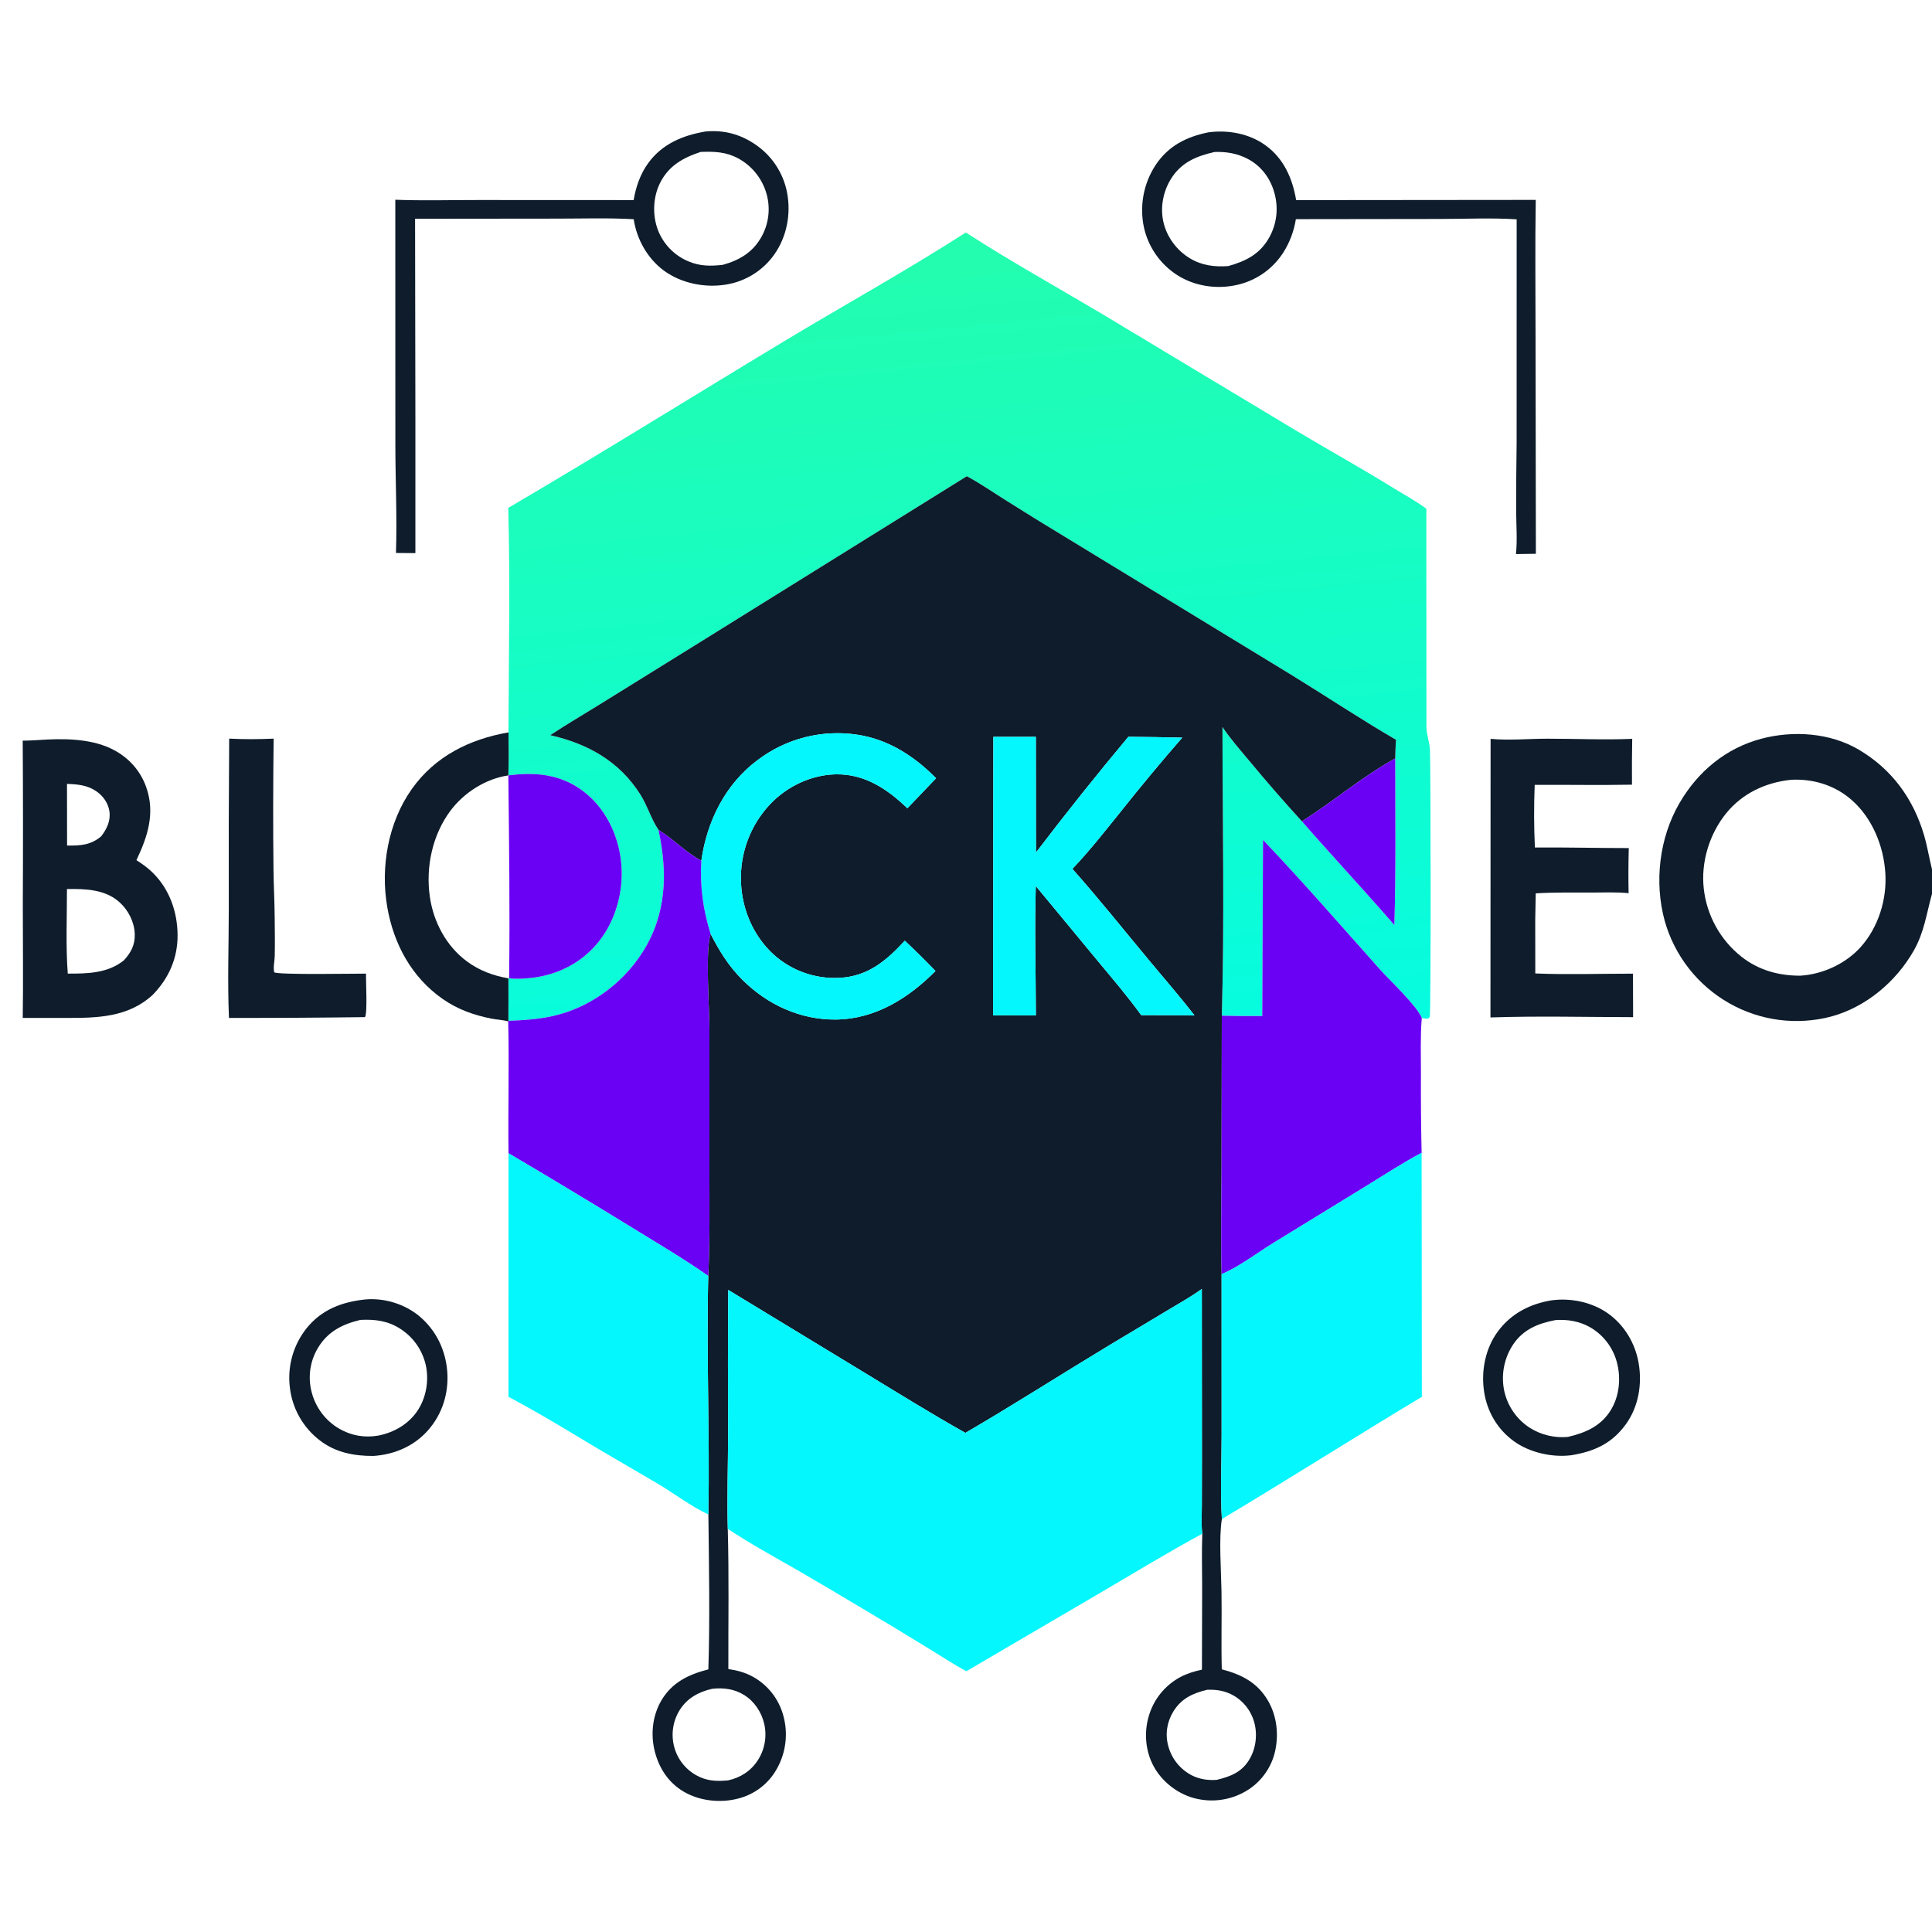
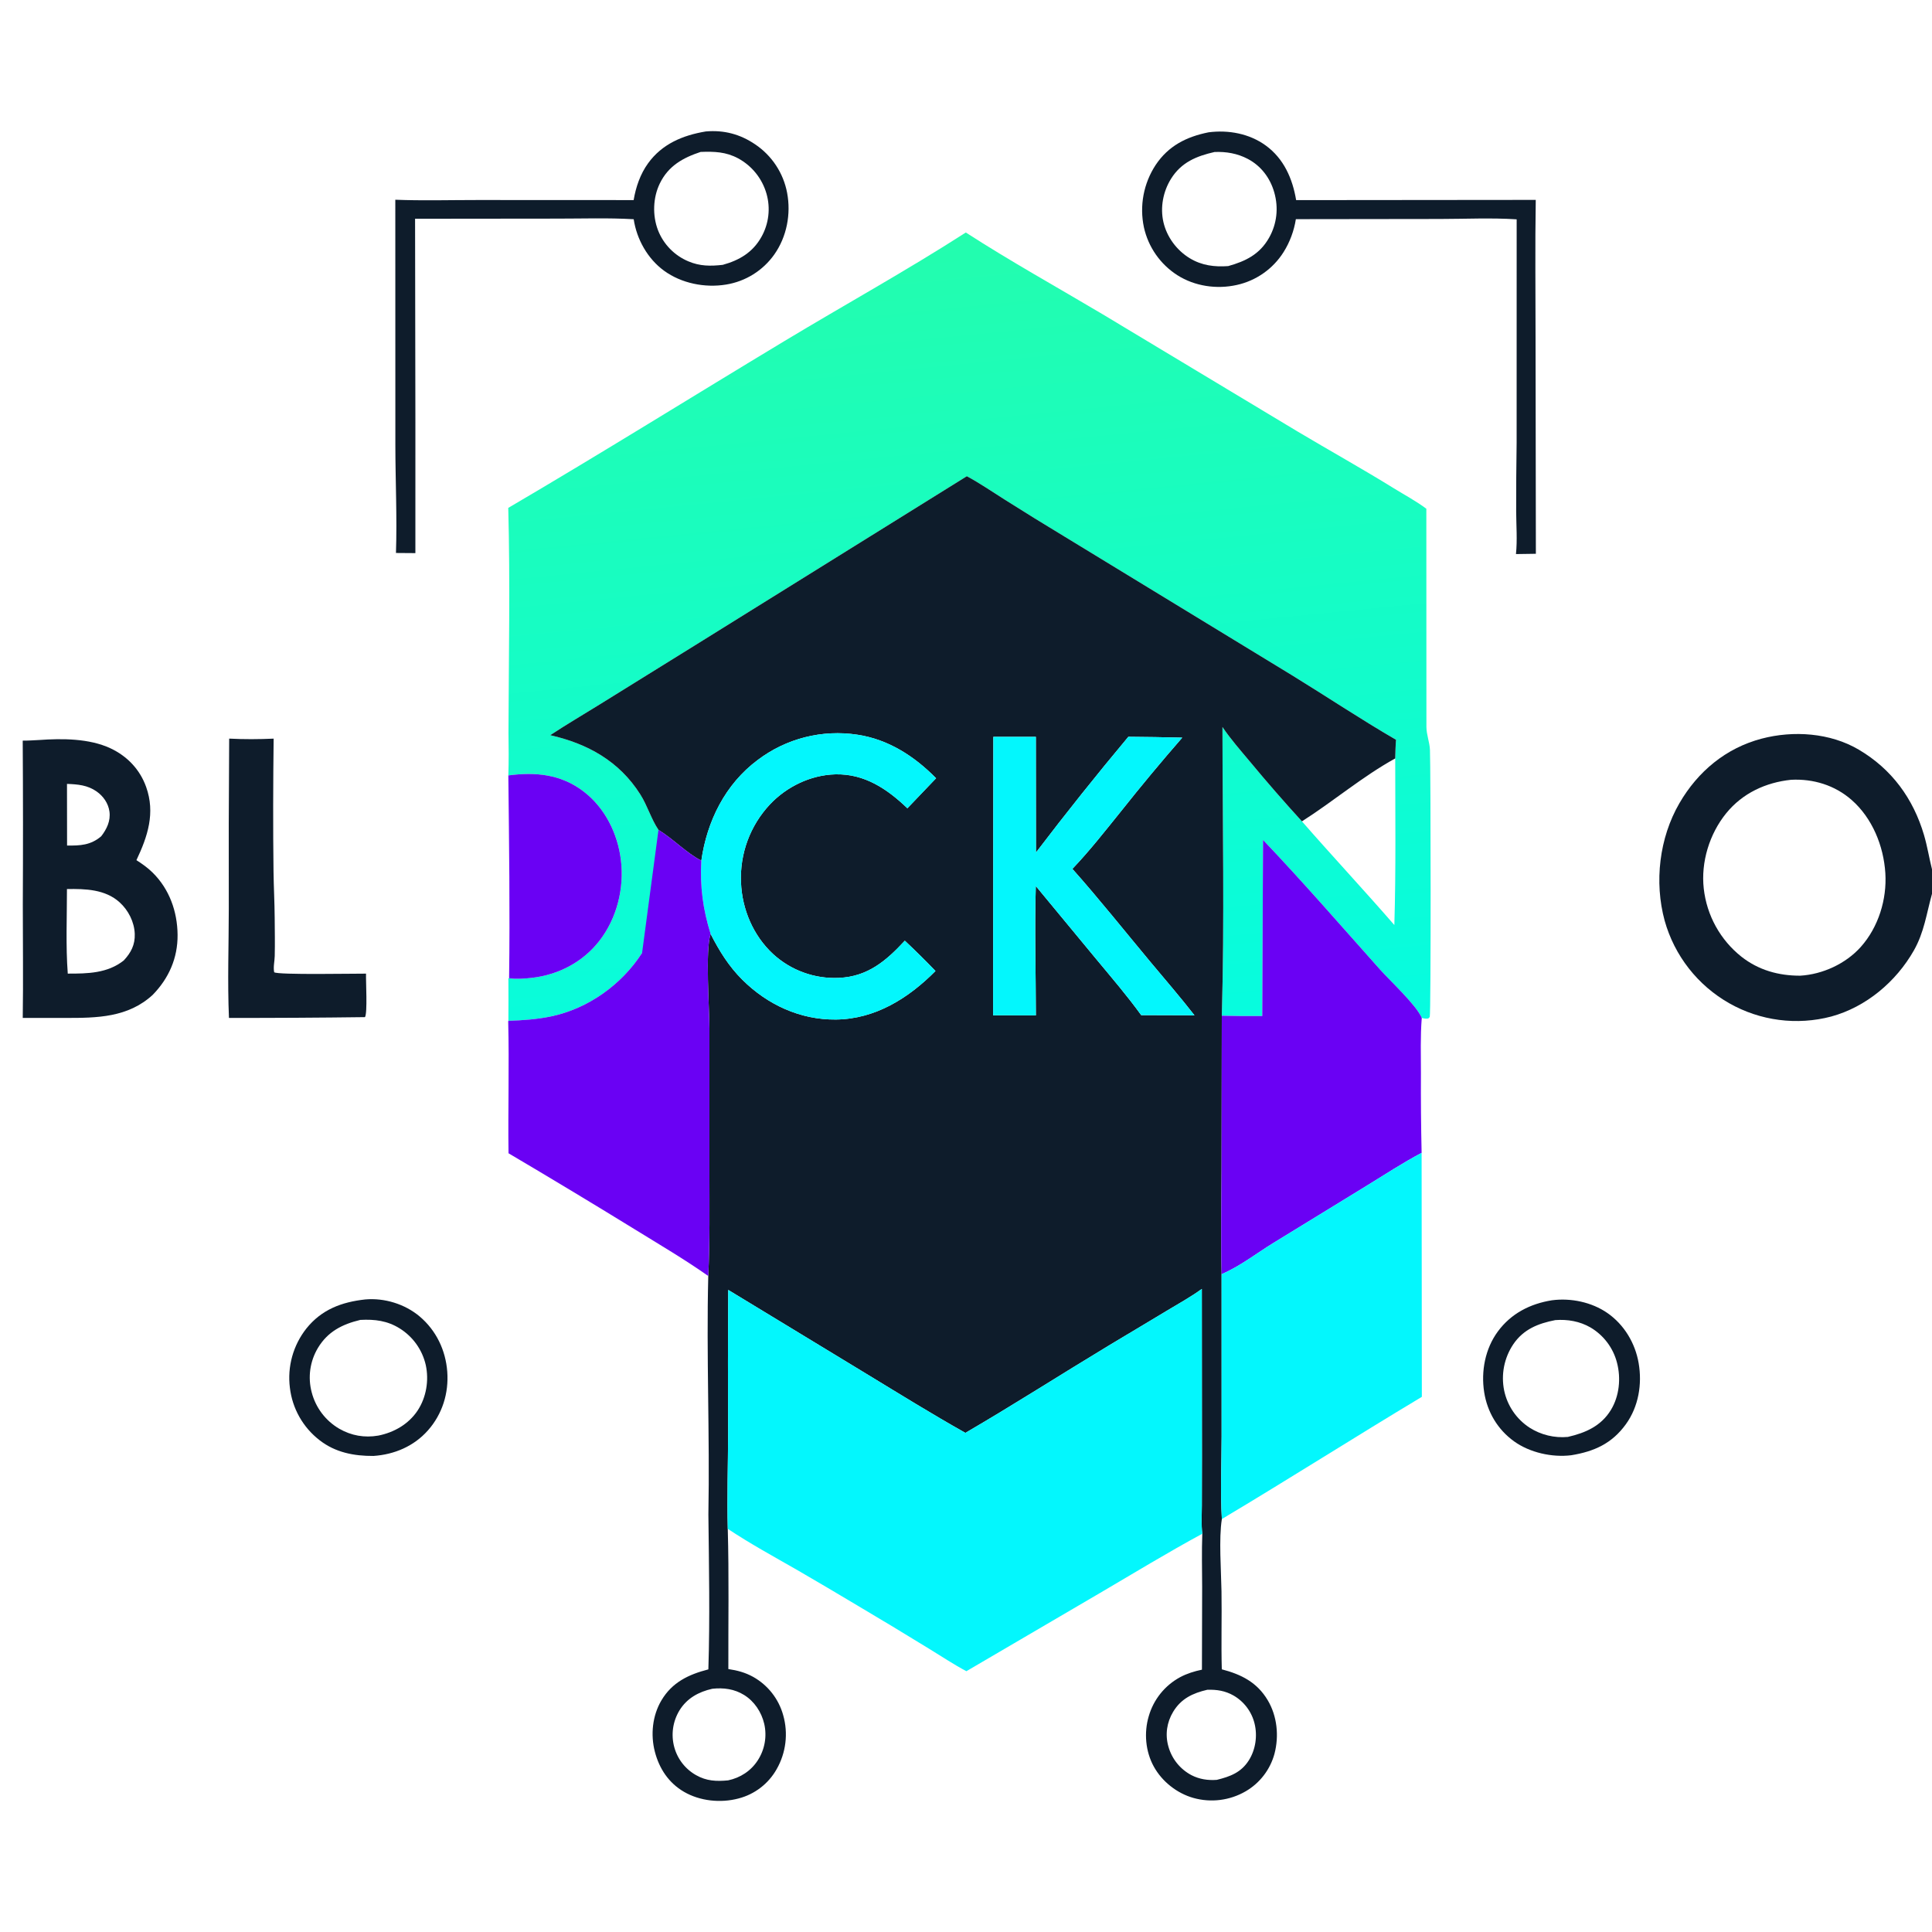
<svg xmlns="http://www.w3.org/2000/svg" width="1024" height="1024">
  <path fill="#0E1C2B" d="M335.844 106.05C337.011 99.146 339.348 92.297 343.471 86.583C350.916 76.267 361.902 71.705 374.081 69.672C383.66 68.835 392.267 71.096 400.225 76.492Q401.047 77.043 401.841 77.635Q402.634 78.226 403.398 78.856Q404.161 79.487 404.892 80.154Q405.623 80.821 406.321 81.524Q407.018 82.227 407.679 82.963Q408.34 83.7 408.964 84.468Q409.588 85.236 410.173 86.035Q410.758 86.833 411.303 87.66Q411.848 88.486 412.351 89.339Q412.854 90.191 413.314 91.068Q413.774 91.944 414.19 92.842Q414.606 93.74 414.977 94.658Q415.348 95.576 415.672 96.511Q415.997 97.446 416.275 98.396Q416.553 99.346 416.784 100.309Q417.015 101.271 417.197 102.244C419.301 113.431 417.019 125.447 410.441 134.813Q409.883 135.605 409.286 136.369Q408.69 137.133 408.056 137.866Q407.421 138.599 406.752 139.299Q406.082 140 405.378 140.666Q404.675 141.333 403.939 141.963Q403.202 142.594 402.436 143.187Q401.669 143.78 400.874 144.334Q400.079 144.888 399.258 145.402Q398.436 145.916 397.59 146.389Q396.743 146.861 395.875 147.291Q395.006 147.72 394.117 148.106Q393.228 148.492 392.321 148.833Q391.413 149.175 390.49 149.47Q389.567 149.766 388.631 150.015Q387.694 150.264 386.747 150.467Q385.799 150.669 384.842 150.824C373.648 152.671 361.208 150.214 351.985 143.504C343.243 137.144 337.472 126.825 335.872 116.196C322.407 115.402 308.68 115.887 295.187 115.872L219.997 115.951L220.167 223.75L220.16 293.165L209.869 293.088C210.496 274.183 209.573 254.954 209.549 236.012L209.521 105.865C224.014 106.433 238.715 106.004 253.227 106.013L335.844 106.05ZM371.353 80.523C361.89 83.657 354.245 87.938 349.719 97.231C346.065 104.734 345.76 114.171 348.729 121.956Q348.997 122.648 349.3 123.326Q349.603 124.004 349.94 124.666Q350.276 125.328 350.646 125.972Q351.015 126.616 351.416 127.241Q351.818 127.866 352.25 128.47Q352.682 129.073 353.144 129.655Q353.606 130.236 354.096 130.793Q354.587 131.351 355.105 131.883Q355.623 132.415 356.167 132.92Q356.711 133.426 357.28 133.903Q357.848 134.38 358.44 134.829Q359.032 135.277 359.646 135.695Q360.26 136.113 360.894 136.499Q361.528 136.886 362.18 137.24Q362.833 137.594 363.503 137.915Q364.172 138.236 364.857 138.523C370.934 141.111 376.62 141.113 383.079 140.373C391.84 137.96 398.973 133.779 403.554 125.594Q403.917 124.95 404.248 124.289Q404.578 123.628 404.876 122.951Q405.174 122.274 405.438 121.584Q405.702 120.893 405.931 120.191Q406.161 119.488 406.356 118.775Q406.55 118.062 406.709 117.34Q406.869 116.618 406.992 115.889Q407.115 115.16 407.203 114.426Q407.29 113.692 407.341 112.954Q407.392 112.217 407.406 111.478Q407.42 110.739 407.398 110Q407.376 109.261 407.318 108.524Q407.259 107.787 407.165 107.054Q407.07 106.321 406.939 105.593Q406.808 104.866 406.642 104.145Q406.475 103.425 406.273 102.714Q406.062 101.971 405.815 101.24Q405.568 100.509 405.284 99.791Q405.001 99.073 404.682 98.37Q404.363 97.667 404.01 96.981Q403.656 96.295 403.269 95.627Q402.882 94.959 402.462 94.312Q402.042 93.664 401.59 93.038Q401.139 92.412 400.656 91.809Q400.174 91.207 399.662 90.629Q399.151 90.051 398.611 89.499Q398.071 88.948 397.504 88.424Q396.938 87.899 396.346 87.404Q395.754 86.909 395.138 86.444Q394.522 85.978 393.883 85.545Q393.245 85.111 392.586 84.709Q391.926 84.308 391.248 83.939C384.729 80.446 378.619 80.257 371.353 80.523Z" />
  <path fill="#0E1C2B" d="M686.832 116.159C685.893 122.253 683.62 128.408 680.32 133.617Q679.801 134.44 679.241 135.237Q678.682 136.033 678.083 136.801Q677.485 137.568 676.85 138.306Q676.214 139.043 675.543 139.748Q674.872 140.453 674.167 141.124Q673.461 141.794 672.724 142.43Q671.986 143.065 671.218 143.663Q670.45 144.261 669.654 144.82Q668.857 145.379 668.034 145.898Q667.211 146.417 666.362 146.895Q665.515 147.373 664.644 147.808Q663.773 148.243 662.882 148.635Q661.991 149.026 661.082 149.374Q660.173 149.721 659.247 150.022Q658.322 150.324 657.383 150.58Q656.444 150.835 655.493 151.044C644.869 153.413 633.255 151.725 624.026 145.86Q623.19 145.325 622.38 144.75Q621.571 144.175 620.791 143.561Q620.01 142.947 619.261 142.296Q618.512 141.645 617.796 140.957Q617.08 140.27 616.398 139.548Q615.716 138.826 615.07 138.072Q614.425 137.318 613.817 136.533Q613.209 135.748 612.641 134.934Q612.072 134.12 611.544 133.28Q611.016 132.439 610.53 131.573Q610.043 130.708 609.6 129.82Q609.157 128.931 608.758 128.022Q608.359 127.113 608.004 126.186Q607.65 125.258 607.342 124.314Q607.034 123.371 606.772 122.413Q606.51 121.455 606.296 120.486Q606.073 119.433 605.901 118.371Q605.73 117.309 605.611 116.239Q605.492 115.17 605.426 114.096Q605.36 113.022 605.347 111.946Q605.334 110.87 605.374 109.795Q605.414 108.72 605.507 107.648Q605.6 106.576 605.745 105.51Q605.891 104.443 606.089 103.386Q606.286 102.328 606.536 101.282Q606.786 100.235 607.087 99.202Q607.388 98.169 607.74 97.152Q608.091 96.135 608.492 95.136Q608.894 94.138 609.343 93.161Q609.793 92.183 610.291 91.229Q610.788 90.275 611.332 89.347Q611.876 88.418 612.465 87.518C619.247 77.303 628.828 72.487 640.571 70.126C651.117 68.774 662.133 70.785 670.841 77.096C680.44 84.053 685.08 94.674 686.979 106.071L813.982 105.952C813.573 130.22 813.887 154.553 813.875 178.828L814.043 293.514L803.492 293.668C804.258 286.327 803.637 278.511 803.601 271.109Q803.569 252.889 803.843 234.671L803.864 116.249C790.497 115.38 776.671 116.042 763.25 116.059L686.832 116.159ZM643.729 80.563C634.146 82.746 626.119 86.025 620.68 94.748C616.472 101.496 614.853 109.952 616.637 117.728C618.456 125.65 623.707 132.699 630.646 136.896C636.986 140.731 643.713 141.553 650.967 141.033C660.228 138.448 667.678 134.792 672.628 126.028C676.813 118.617 677.718 110.121 675.379 101.949C673.2 94.332 668.406 87.94 661.331 84.212C655.868 81.333 649.862 80.3 643.729 80.563Z" />
  <defs>
    <linearGradient id="gradient_0" gradientUnits="userSpaceOnUse" x1="484.861" y1="127.535" x2="527.738" y2="561.122">
      <stop offset="0" stop-color="#23FDAE" />
      <stop offset="1" stop-color="#06FCE0" />
    </linearGradient>
  </defs>
  <path fill="url(#gradient_0)" d="M269.497 388.181C269.638 348.583 270.436 308.773 269.386 269.198C318.58 240.368 367.025 210.127 415.875 180.703C447.786 161.481 480.577 143.368 511.905 123.228C535.542 138.511 560.42 152.291 584.622 166.686L687.607 228.628C704.602 238.753 721.922 248.392 738.744 258.793C744.416 262.3 750.677 265.643 755.987 269.645L756.031 385.333C756.072 389.513 757.743 393.376 757.905 397.476C758.331 408.222 758.474 537.263 757.791 538.94C757.643 539.302 757.268 539.523 757.007 539.815C755.642 540.023 754.872 539.854 753.568 539.51C750.704 532.737 736.812 519.885 731.38 513.797C710.847 490.782 690.694 467.536 669.429 445.181L669.014 538.509Q658.294 538.619 647.577 538.345C649.044 487.423 647.969 436.278 647.926 385.33C652.274 391.774 657.559 397.771 662.541 403.726Q675.917 419.859 690.052 435.332C706.192 453.814 722.951 471.767 739.035 490.284C739.905 460.886 739.495 431.397 739.495 401.984C739.609 398.696 739.642 395.378 739.926 392.1C721.202 381.249 703.251 369.234 684.815 357.918L564.424 284.519Q548.356 274.829 532.501 264.795C525.879 260.625 519.329 256.1 512.441 252.403L368.327 342.05L317.705 373.456C309.032 378.836 300.155 384.037 291.641 389.66C311.49 394.159 328.231 403.455 339.379 421.06C343.129 426.981 345.15 434.139 349.009 439.853C353.952 462.78 353.364 484.794 340.319 505.072C329.503 521.887 311.709 534.618 292.083 538.72C284.724 540.258 276.964 540.822 269.452 541.05Q269.528 529.786 269.454 518.522L269.83 518.506C273.681 519.033 278.045 518.717 281.903 518.276C295.919 516.675 308.786 510.007 317.539 498.845C326.937 486.859 330.929 470.847 329.087 455.805C327.372 441.792 320.647 428.184 309.323 419.509C297.364 410.347 283.916 409.083 269.426 410.992C269.691 403.381 269.613 395.795 269.497 388.181Z" />
  <path fill="#0E1C2B" d="M739.495 401.984C722.085 411.588 706.797 424.682 690.052 435.332Q675.917 419.859 662.541 403.726C657.559 397.771 652.274 391.774 647.926 385.33C647.969 436.278 649.044 487.423 647.577 538.345L647.44 619.618C647.404 638.206 647.028 656.741 647.465 675.332L647.478 761.271C647.477 775.764 646.724 790.699 647.61 805.122C645.943 815.384 647.238 832.625 647.418 843.448C647.647 857.214 647.191 871.017 647.577 884.774C657.917 887.473 666.274 891.66 671.921 901.153C676.933 909.58 677.978 920.091 675.506 929.516Q675.295 930.293 675.047 931.059Q674.798 931.825 674.513 932.578Q674.228 933.33 673.906 934.068Q673.584 934.807 673.227 935.528Q672.87 936.25 672.478 936.953Q672.086 937.656 671.66 938.339Q671.234 939.023 670.776 939.685Q670.317 940.346 669.827 940.985Q669.337 941.624 668.816 942.238Q668.295 942.852 667.745 943.44Q667.195 944.028 666.617 944.588Q666.039 945.149 665.435 945.68Q664.83 946.212 664.2 946.714Q663.57 947.215 662.917 947.685Q662.263 948.156 661.588 948.594Q660.912 949.031 660.216 949.436Q659.44 949.886 658.643 950.297Q657.846 950.708 657.029 951.078Q656.212 951.448 655.377 951.778Q654.543 952.107 653.693 952.394Q652.844 952.681 651.98 952.925Q651.117 953.169 650.243 953.37Q649.369 953.57 648.486 953.727Q647.603 953.884 646.713 953.996Q645.823 954.109 644.929 954.176Q644.034 954.244 643.138 954.267Q642.241 954.29 641.344 954.268Q640.448 954.246 639.553 954.18Q638.659 954.113 637.769 954.002Q636.879 953.891 635.996 953.735Q635.112 953.579 634.238 953.38Q633.363 953.18 632.5 952.937C623.791 950.473 615.916 944.251 611.543 936.322C607.111 928.285 606.259 918.345 608.873 909.579Q609.108 908.761 609.384 907.956Q609.66 907.151 609.975 906.36Q610.29 905.57 610.644 904.796Q610.999 904.022 611.391 903.267Q611.783 902.512 612.213 901.777Q612.642 901.043 613.107 900.33Q613.573 899.618 614.073 898.929Q614.573 898.241 615.107 897.578Q615.641 896.915 616.207 896.28Q616.773 895.644 617.37 895.038Q617.967 894.432 618.594 893.856Q619.22 893.28 619.875 892.736Q620.529 892.191 621.209 891.68Q621.89 891.169 622.595 890.693Q623.3 890.217 624.028 889.776Q624.756 889.335 625.505 888.931C629.187 886.983 632.982 885.818 637.051 884.963L637.164 841.043C637.151 831.682 636.879 822.265 637.247 812.912C636.638 808.062 636.993 802.801 637.003 797.903L637.05 772.25L636.991 683.155C631.086 687.441 624.564 691.044 618.312 694.796L587.222 713.444C561.979 728.679 537.153 744.605 511.68 759.456C493.885 749.463 476.59 738.719 459.153 728.123L385.975 683.675Q385.721 721.82 385.92 759.966C385.87 776.766 385.283 793.503 385.733 810.311C386.422 835.031 385.968 859.897 386.04 884.635C390.791 885.339 394.972 886.443 399.207 888.787Q399.928 889.192 400.628 889.631Q401.328 890.071 402.005 890.545Q402.683 891.018 403.336 891.525Q403.99 892.031 404.617 892.569Q405.245 893.107 405.845 893.676Q406.445 894.244 407.017 894.841Q407.589 895.438 408.13 896.063Q408.671 896.688 409.181 897.338Q409.691 897.989 410.169 898.664Q410.646 899.339 411.09 900.036Q411.533 900.734 411.942 901.453Q412.35 902.171 412.723 902.909Q413.095 903.647 413.431 904.402Q413.767 905.158 414.065 905.929Q414.364 906.7 414.623 907.485Q414.883 908.269 415.104 909.066Q415.358 909.957 415.568 910.859Q415.778 911.762 415.942 912.674Q416.106 913.586 416.225 914.505Q416.344 915.423 416.417 916.347Q416.49 917.271 416.516 918.197Q416.543 919.123 416.523 920.049Q416.504 920.976 416.438 921.9Q416.373 922.824 416.261 923.744Q416.149 924.664 415.992 925.577Q415.835 926.49 415.632 927.394Q415.43 928.298 415.182 929.191Q414.935 930.084 414.643 930.963Q414.352 931.843 414.016 932.707Q413.681 933.57 413.304 934.416Q412.926 935.262 412.507 936.089Q412.087 936.915 411.627 937.719Q411.225 938.432 410.787 939.124Q410.349 939.815 409.877 940.484Q409.405 941.153 408.9 941.798Q408.395 942.442 407.858 943.06Q407.321 943.678 406.754 944.269Q406.187 944.859 405.591 945.42Q404.994 945.981 404.371 946.511Q403.747 947.042 403.098 947.54Q402.448 948.038 401.774 948.503Q401.1 948.968 400.404 949.399Q399.708 949.829 398.99 950.224Q398.273 950.619 397.537 950.978Q396.801 951.336 396.048 951.657Q395.295 951.978 394.526 952.26Q393.758 952.543 392.976 952.786Q392.195 953.03 391.402 953.234C381.964 955.748 370.973 954.626 362.489 949.676C354.409 944.963 349.419 937.409 347.093 928.457C344.749 919.435 345.781 909.327 350.552 901.262C356.258 891.619 364.967 887.514 375.447 884.808C376.318 857.546 375.764 829.994 375.458 802.709C376.246 760.586 374.344 718.44 375.395 676.299C376.272 658.251 375.998 640.117 376.008 622.052L376.007 545.024C375.987 534.194 373.726 503.669 376.638 495.002C381.234 503.983 386.218 512.067 393.401 519.233C406.671 532.472 424.103 540.566 442.998 540.375C463.882 540.163 481.536 529.075 495.826 514.649Q487.899 506.414 479.57 498.586C469.655 509.319 459.852 517.662 444.568 518.294Q443.379 518.349 442.189 518.345Q440.999 518.34 439.81 518.278Q438.622 518.215 437.438 518.094Q436.253 517.972 435.077 517.793Q433.9 517.613 432.734 517.376Q431.568 517.138 430.415 516.844Q429.261 516.549 428.124 516.198Q426.987 515.847 425.868 515.44Q424.75 515.033 423.653 514.572Q422.556 514.11 421.483 513.596Q420.41 513.081 419.363 512.513Q418.317 511.946 417.3 511.328Q416.283 510.71 415.297 510.042Q414.312 509.374 413.361 508.659Q412.41 507.944 411.495 507.182Q410.58 506.421 409.704 505.615C399.247 495.922 393.293 481.921 392.749 467.756Q392.686 466.343 392.694 464.928Q392.702 463.513 392.78 462.101Q392.858 460.688 393.006 459.281Q393.155 457.874 393.373 456.476Q393.591 455.078 393.878 453.693Q394.166 452.308 394.522 450.939Q394.878 449.569 395.302 448.219Q395.725 446.87 396.216 445.543Q396.706 444.215 397.261 442.914Q397.817 441.613 398.437 440.342Q399.057 439.07 399.739 437.83Q400.421 436.591 401.164 435.387Q401.907 434.183 402.709 433.018Q403.512 431.852 404.371 430.728Q405.23 429.604 406.143 428.524Q407.057 427.444 408.024 426.411C416.896 416.942 429.711 410.742 442.756 410.423C458.229 410.045 470.205 418.128 480.936 428.4L496.151 412.483C484.611 400.804 470.895 391.883 454.419 389.406Q452.69 389.142 450.949 388.965Q449.209 388.787 447.462 388.697Q445.715 388.607 443.965 388.605Q442.216 388.602 440.469 388.687Q438.721 388.772 436.98 388.944Q435.239 389.116 433.509 389.375Q431.779 389.633 430.064 389.978Q428.349 390.323 426.653 390.754Q424.958 391.184 423.286 391.698Q421.614 392.213 419.969 392.81Q418.325 393.408 416.713 394.086Q415.1 394.765 413.524 395.524Q411.948 396.282 410.411 397.119Q408.875 397.955 407.382 398.867Q405.889 399.779 404.444 400.765Q402.998 401.75 401.604 402.807C384.367 415.671 374.735 435.166 371.722 456.146C364.022 452.258 356.725 444.549 349.009 439.853C345.15 434.139 343.129 426.981 339.379 421.06C328.231 403.455 311.49 394.159 291.641 389.66C300.155 384.037 309.032 378.836 317.705 373.456L368.327 342.05L512.441 252.403C519.329 256.1 525.879 260.625 532.501 264.795Q548.356 274.829 564.424 284.519L684.815 357.918C703.251 369.234 721.202 381.249 739.926 392.1C739.642 395.378 739.609 398.696 739.495 401.984ZM526.489 390.532L526.359 538.123L549.035 538.173C549.006 515.382 548.308 492.386 548.999 469.617L581.091 508.421C589.168 518.162 597.44 527.775 604.856 538.037L633.095 538.129C625.623 528.544 617.648 519.306 609.854 509.978C596.103 493.508 582.642 476.547 568.388 460.523C577.644 450.822 585.845 440.28 594.265 429.861Q609.993 410.04 626.618 390.966Q612.336 390.62 598.05 390.512Q572.861 420.63 549.075 451.867L549.022 390.534L526.489 390.532ZM377.531 895.081C370.314 896.712 364.111 900.078 360.134 906.542Q359.804 907.084 359.502 907.641Q359.199 908.199 358.926 908.772Q358.653 909.344 358.409 909.93Q358.165 910.516 357.951 911.113Q357.738 911.71 357.555 912.318Q357.372 912.925 357.22 913.541Q357.069 914.157 356.949 914.78Q356.829 915.403 356.741 916.031Q356.653 916.66 356.597 917.292Q356.541 917.923 356.517 918.557Q356.493 919.191 356.502 919.826Q356.511 920.46 356.552 921.093Q356.593 921.726 356.666 922.356Q356.74 922.986 356.845 923.612Q356.95 924.238 357.087 924.857Q357.225 925.476 357.393 926.088Q357.552 926.668 357.74 927.24Q357.927 927.811 358.143 928.373Q358.358 928.934 358.601 929.485Q358.844 930.035 359.114 930.573Q359.384 931.11 359.68 931.634Q359.976 932.157 360.298 932.665Q360.619 933.174 360.966 933.666Q361.312 934.157 361.682 934.631Q362.053 935.106 362.446 935.561Q362.839 936.016 363.254 936.451Q363.669 936.886 364.106 937.301Q364.542 937.715 364.998 938.107Q365.454 938.499 365.929 938.868Q366.404 939.237 366.897 939.582Q367.39 939.927 367.899 940.248Q368.408 940.568 368.932 940.863C374.474 944.012 379.731 944.217 385.875 943.637C392.368 942.284 398.026 938.626 401.64 933.005Q401.983 932.474 402.299 931.927Q402.616 931.38 402.904 930.818Q403.193 930.256 403.453 929.68Q403.713 929.104 403.944 928.516Q404.175 927.928 404.376 927.329Q404.577 926.73 404.748 926.122Q404.919 925.513 405.06 924.897Q405.2 924.281 405.309 923.659Q405.419 923.037 405.497 922.41Q405.575 921.783 405.622 921.152Q405.668 920.522 405.683 919.891Q405.698 919.259 405.682 918.627Q405.665 917.996 405.617 917.366Q405.569 916.736 405.49 916.109Q405.41 915.482 405.299 914.86Q405.189 914.238 405.047 913.622C403.605 907.47 399.849 901.776 394.45 898.412C389.243 895.169 383.494 894.433 377.531 895.081ZM639.876 895.617C632.23 897.398 626.017 900.276 621.785 907.304C618.441 912.856 617.487 919.336 619.245 925.583Q619.41 926.191 619.607 926.789Q619.803 927.388 620.03 927.975Q620.256 928.563 620.513 929.138Q620.769 929.713 621.055 930.274Q621.34 930.836 621.654 931.382Q621.968 931.928 622.31 932.457Q622.651 932.986 623.019 933.497Q623.387 934.008 623.781 934.5Q624.175 934.991 624.594 935.462Q625.012 935.932 625.454 936.381Q625.896 936.83 626.361 937.255Q626.825 937.68 627.311 938.081Q627.796 938.482 628.302 938.858Q628.807 939.234 629.331 939.583Q629.855 939.932 630.397 940.254Q630.938 940.576 631.495 940.87C635.7 943.044 640.252 943.714 644.93 943.364C651.977 941.632 657.838 939.471 661.923 932.987C665.506 927.302 666.553 919.986 664.933 913.484Q664.791 912.908 664.621 912.339Q664.451 911.771 664.252 911.212Q664.054 910.653 663.827 910.104Q663.601 909.556 663.347 909.02Q663.093 908.484 662.813 907.961Q662.533 907.438 662.227 906.929Q661.921 906.421 661.589 905.929Q661.258 905.437 660.902 904.962Q660.547 904.487 660.168 904.031Q659.789 903.574 659.387 903.137Q658.986 902.7 658.563 902.284Q658.14 901.868 657.697 901.474Q657.254 901.079 656.791 900.708Q656.329 900.336 655.848 899.988Q655.368 899.64 654.87 899.316Q654.373 898.993 653.86 898.695C649.391 896.143 644.92 895.448 639.876 895.617Z" />
-   <path fill="#0E1C2B" d="M269.358 541.374C266.628 540.551 263.298 540.45 260.454 539.889C251.051 538.033 242.51 534.98 234.609 529.457C218.182 517.977 208.684 500.403 205.273 480.886C201.564 459.668 205.691 435.972 218.237 418.241C230.553 400.834 248.896 391.761 269.497 388.181C269.613 395.795 269.691 403.381 269.426 410.992C257.581 412.691 246.105 419.972 238.938 429.443C229.187 442.331 225.527 459.564 227.839 475.426C229.779 488.73 236.561 501.496 247.474 509.561C254.033 514.408 261.452 517.177 269.454 518.522Q269.528 529.786 269.452 541.05L269.358 541.374Z" />
  <path fill="#00F7FD" fill-opacity="0.988" d="M371.722 456.146C374.735 435.166 384.367 415.671 401.604 402.807Q402.998 401.75 404.444 400.765Q405.889 399.779 407.382 398.867Q408.875 397.955 410.411 397.119Q411.948 396.282 413.524 395.524Q415.1 394.765 416.713 394.086Q418.325 393.408 419.969 392.81Q421.614 392.213 423.286 391.698Q424.958 391.184 426.653 390.754Q428.349 390.323 430.064 389.978Q431.779 389.633 433.509 389.375Q435.239 389.116 436.98 388.944Q438.721 388.772 440.469 388.687Q442.216 388.602 443.965 388.605Q445.715 388.607 447.462 388.697Q449.209 388.787 450.949 388.965Q452.69 389.142 454.419 389.406C470.895 391.883 484.611 400.804 496.151 412.483L480.936 428.4C470.205 418.128 458.229 410.045 442.756 410.423C429.711 410.742 416.896 416.942 408.024 426.411Q407.057 427.444 406.143 428.524Q405.23 429.604 404.371 430.728Q403.512 431.852 402.709 433.018Q401.907 434.183 401.164 435.387Q400.421 436.591 399.739 437.83Q399.057 439.07 398.437 440.341Q397.817 441.613 397.261 442.914Q396.706 444.215 396.216 445.543Q395.725 446.87 395.302 448.219Q394.878 449.569 394.522 450.938Q394.166 452.308 393.878 453.693Q393.591 455.078 393.373 456.476Q393.155 457.874 393.006 459.281Q392.858 460.688 392.78 462.101Q392.702 463.513 392.694 464.928Q392.686 466.343 392.749 467.756C393.293 481.921 399.247 495.922 409.704 505.615Q410.58 506.421 411.495 507.182Q412.41 507.944 413.361 508.659Q414.312 509.374 415.297 510.042Q416.283 510.71 417.3 511.328Q418.317 511.946 419.363 512.513Q420.41 513.081 421.483 513.596Q422.556 514.11 423.653 514.572Q424.75 515.033 425.868 515.44Q426.987 515.847 428.124 516.198Q429.261 516.549 430.415 516.844Q431.568 517.138 432.734 517.376Q433.9 517.613 435.077 517.793Q436.253 517.972 437.438 518.094Q438.622 518.215 439.81 518.278Q440.999 518.34 442.189 518.345Q443.379 518.349 444.568 518.294C459.852 517.662 469.655 509.319 479.57 498.586Q487.898 506.414 495.826 514.649C481.536 529.075 463.882 540.163 442.998 540.375C424.103 540.566 406.671 532.472 393.401 519.233C386.218 512.067 381.234 503.983 376.638 495.002C372.528 481.735 370.976 470.001 371.722 456.146Z" />
  <path fill="#0E1C2B" d="M1024 473.743C1021.09 484.231 1019.87 494.122 1014.36 503.81C1004.97 520.316 989.077 533.729 970.617 538.775Q968.928 539.22 967.22 539.584Q965.511 539.947 963.788 540.227Q962.064 540.507 960.328 540.704Q958.593 540.901 956.85 541.013Q955.107 541.126 953.361 541.154Q951.614 541.182 949.869 541.126Q948.123 541.069 946.382 540.929Q944.641 540.788 942.91 540.563Q941.177 540.339 939.458 540.031Q937.739 539.723 936.037 539.332Q934.335 538.941 932.653 538.468Q930.972 537.996 929.315 537.442Q927.659 536.889 926.031 536.256Q924.403 535.623 922.808 534.912Q921.212 534.202 919.653 533.414Q918.094 532.627 916.575 531.766Q915.023 530.887 913.516 529.933Q912.009 528.979 910.551 527.953Q909.092 526.926 907.686 525.829Q906.279 524.733 904.928 523.569Q903.577 522.405 902.284 521.176Q900.991 519.947 899.76 518.657Q898.529 517.366 897.363 516.017Q896.196 514.668 895.097 513.264Q893.998 511.859 892.969 510.403Q891.94 508.946 890.983 507.441Q890.026 505.936 889.144 504.385Q888.262 502.835 887.457 501.244Q886.652 499.652 885.926 498.023Q885.199 496.395 884.554 494.732Q883.908 493.07 883.344 491.378Q882.78 489.686 882.3 487.968C876.738 467.503 879.437 444.143 890.115 425.733C899.874 408.905 914.758 396.485 933.708 391.499C950.508 387.078 970.02 388.379 985.203 397.341C1002.66 407.645 1014.06 423.236 1019.77 442.594C1021.53 448.577 1022.48 454.707 1024 460.741L1024 473.743ZM949.356 413.298C935.895 414.697 923.572 420.406 914.943 431.018C906.043 441.964 901.443 456.953 903.031 470.998Q903.177 472.313 903.388 473.619Q903.599 474.926 903.875 476.22Q904.15 477.514 904.488 478.793Q904.827 480.072 905.228 481.333Q905.63 482.594 906.093 483.834Q906.556 485.073 907.079 486.288Q907.603 487.504 908.186 488.691Q908.769 489.879 909.41 491.037Q910.051 492.195 910.748 493.319Q911.445 494.444 912.197 495.533Q912.949 496.622 913.753 497.672Q914.558 498.723 915.413 499.732Q916.269 500.742 917.173 501.708Q918.077 502.674 919.028 503.594Q919.978 504.514 920.973 505.387Q921.968 506.259 923.005 507.081C932.114 514.225 942.684 517.152 954.125 517.135C966.014 516.448 978.295 510.803 986.256 501.89C995.608 491.418 1000.15 476.67 999.27 462.762C998.354 448.354 992.372 433.603 981.376 423.972C972.457 416.16 961.095 412.717 949.356 413.298Z" />
  <path fill="#00F7FD" fill-opacity="0.988" d="M526.359 538.123L526.489 390.532L549.022 390.534L549.075 451.867Q572.861 420.63 598.05 390.512Q612.336 390.62 626.618 390.966Q609.993 410.04 594.265 429.861C585.845 440.28 577.644 450.822 568.388 460.523C582.642 476.547 596.103 493.508 609.854 509.978C617.648 519.306 625.623 528.544 633.095 538.129L604.856 538.037C597.44 527.775 589.168 518.162 581.091 508.421L548.999 469.617C548.308 492.386 549.006 515.382 549.035 538.173L526.359 538.123Z" />
  <path fill="#0E1C2B" d="M121.353 539.521C120.528 520.388 121.253 500.94 121.263 481.771Q121.13 436.625 121.468 391.479C129.372 391.896 137.133 391.844 145.033 391.492C144.759 414.929 144.68 438.483 144.972 461.92C145.075 470.101 145.538 478.257 145.591 486.445C145.635 493.203 145.778 499.996 145.612 506.751C145.542 509.6 144.759 512.501 145.322 515.308C147.054 516.808 188.93 515.988 194.004 516.044C193.861 519.89 194.845 536.878 193.453 539.1Q157.405 539.566 121.353 539.521Z" />
-   <path fill="#0E1C2B" d="M789.975 539.268L790.045 391.596C799.702 392.556 810.22 391.537 819.973 391.523C834.953 391.502 850.169 392.247 865.108 391.602Q864.884 403.747 864.981 415.894C847.815 416.233 830.595 415.891 813.422 415.988Q812.745 432.59 813.522 449.187C830.095 449.077 846.706 449.489 863.287 449.496Q862.951 461.45 863.199 473.405C856.6 472.749 849.753 473.069 843.116 473.073C833.414 473.077 823.66 472.906 813.973 473.5L813.704 487.828L813.738 515.954C830.908 516.645 848.314 516.058 865.51 516.057L865.577 539.115C840.438 539.074 815.089 538.425 789.975 539.268Z" />
  <path fill="#0E1C2B" d="M12.042 392.55C14.959 392.571 17.877 392.365 20.789 392.215C32.915 391.35 47.289 391.354 58.538 396.613C67.41 400.761 74.149 407.821 77.456 417.09C82.382 430.898 78.296 443.274 72.311 455.908C75.346 457.831 78.278 459.929 80.849 462.451C89.753 471.186 94.006 483.109 94.121 495.46C94.236 507.784 89.484 518.517 80.954 527.282C67.846 539.344 51.452 539.554 34.643 539.525L12.056 539.525C12.364 519.521 12.079 499.467 12.089 479.458Q12.314 436.004 12.042 392.55ZM35.508 415.478L35.548 448.146C42.496 448.25 48.089 447.981 53.644 443.24C56.596 439.415 58.693 435.095 58.008 430.124C57.412 425.793 54.776 422.004 51.239 419.518C46.369 416.096 41.246 415.705 35.508 415.478ZM35.488 471.216C35.498 486.029 34.813 501.28 35.919 516.03C46.412 516.067 56.981 515.889 65.587 509.071C69.407 504.966 71.633 500.758 71.422 494.98C71.192 488.682 68.048 482.462 63.404 478.256C55.756 471.328 45.225 471.056 35.488 471.216Z" />
-   <path fill="#6A01F4" d="M690.052 435.332C706.797 424.682 722.085 411.588 739.495 401.984C739.495 431.397 739.905 460.886 739.035 490.284C722.951 471.767 706.192 453.814 690.052 435.332Z" />
  <path fill="#6A01F4" d="M269.426 410.992C283.916 409.083 297.364 410.347 309.323 419.509C320.647 428.184 327.372 441.792 329.087 455.805C330.929 470.847 326.937 486.859 317.539 498.845C308.786 510.007 295.919 516.675 281.903 518.276C278.045 518.717 273.681 519.033 269.83 518.506C270.324 482.712 269.82 446.793 269.426 410.992Z" />
-   <path fill="#6A01F4" d="M349.009 439.853C356.725 444.549 364.022 452.258 371.722 456.146C370.976 470.001 372.528 481.735 376.638 495.002C373.726 503.669 375.987 534.194 376.007 545.024L376.008 622.052C375.998 640.117 376.272 658.251 375.395 676.299C362.805 667.444 349.401 659.575 336.3 651.491Q303.099 631.061 269.521 611.254C269.206 587.972 269.934 564.65 269.358 541.374L269.452 541.05C276.964 540.822 284.724 540.258 292.083 538.72C311.709 534.618 329.503 521.887 340.319 505.072C353.364 484.794 353.952 462.78 349.009 439.853Z" />
+   <path fill="#6A01F4" d="M349.009 439.853C356.725 444.549 364.022 452.258 371.722 456.146C370.976 470.001 372.528 481.735 376.638 495.002C373.726 503.669 375.987 534.194 376.007 545.024L376.008 622.052C375.998 640.117 376.272 658.251 375.395 676.299C362.805 667.444 349.401 659.575 336.3 651.491Q303.099 631.061 269.521 611.254C269.206 587.972 269.934 564.65 269.358 541.374L269.452 541.05C276.964 540.822 284.724 540.258 292.083 538.72C311.709 534.618 329.503 521.887 340.319 505.072Z" />
  <path fill="#6A01F4" d="M647.577 538.345Q658.294 538.619 669.014 538.509L669.429 445.181C690.694 467.536 710.847 490.782 731.38 513.797C736.812 519.885 750.704 532.737 753.568 539.51C752.785 549.225 753.114 559.122 753.125 568.868Q753.014 589.952 753.486 611.031C743.464 616.342 733.799 622.692 724.125 628.618L674.947 658.772C665.989 664.276 657.134 671.248 647.465 675.332C647.028 656.741 647.404 638.206 647.44 619.618L647.577 538.345Z" />
  <path fill="#00F7FD" fill-opacity="0.988" d="M647.465 675.332C657.134 671.248 665.989 664.276 674.947 658.772L724.125 628.618C733.799 622.692 743.464 616.342 753.486 611.031L753.611 740.354C718.103 761.651 683.157 783.919 647.61 805.122C646.724 790.699 647.477 775.764 647.478 761.271L647.465 675.332Z" />
-   <path fill="#00F7FD" fill-opacity="0.988" d="M269.521 611.254Q303.099 631.06 336.3 651.491C349.401 659.575 362.805 667.444 375.395 676.299C374.344 718.44 376.246 760.586 375.458 802.709C366.081 798.333 357.549 791.697 348.646 786.403L317.426 768.141C301.525 758.641 285.904 749.003 269.503 740.345L269.521 611.254Z" />
  <path fill="#00F7FD" fill-opacity="0.988" d="M385.733 810.311C385.283 793.503 385.87 776.766 385.92 759.966Q385.72 721.82 385.975 683.675L459.153 728.123C476.59 738.719 493.885 749.463 511.68 759.456C537.153 744.605 561.979 728.679 587.222 713.444L618.312 694.796C624.564 691.044 631.086 687.441 636.991 683.155L637.05 772.25L637.003 797.903C636.993 802.801 636.638 808.062 637.247 812.912C618.808 822.921 600.842 833.844 582.756 844.468L512.202 885.774C505.374 882.142 498.784 877.735 492.172 873.71Q473.318 862.115 454.269 850.843Q438.358 841.317 422.316 832.012C409.99 824.955 397.569 818.18 385.733 810.311Z" />
  <path fill="#0E1C2B" d="M197.961 771.679C187.602 771.75 177.695 769.839 169.371 763.328Q168.56 762.702 167.781 762.036Q167.002 761.371 166.257 760.667Q165.512 759.964 164.803 759.224Q164.094 758.484 163.423 757.71Q162.751 756.936 162.119 756.129Q161.488 755.323 160.897 754.485Q160.306 753.648 159.757 752.783Q159.209 751.917 158.704 751.025Q158.199 750.134 157.74 749.218Q157.28 748.302 156.866 747.365Q156.453 746.427 156.087 745.47Q155.72 744.513 155.402 743.539Q155.084 742.565 154.815 741.576Q154.546 740.588 154.326 739.587Q154.106 738.586 153.937 737.575Q153.767 736.565 153.648 735.547Q153.516 734.509 153.436 733.466Q153.356 732.423 153.328 731.377Q153.3 730.332 153.324 729.286Q153.347 728.24 153.423 727.196Q153.499 726.153 153.626 725.115Q153.754 724.076 153.933 723.046Q154.111 722.015 154.341 720.994Q154.571 719.974 154.851 718.966Q155.132 717.958 155.461 716.965Q155.791 715.972 156.17 714.997Q156.549 714.022 156.976 713.067Q157.403 712.112 157.876 711.179Q158.35 710.246 158.869 709.338Q159.389 708.43 159.953 707.549Q160.517 706.668 161.124 705.816Q161.73 704.964 162.379 704.143C170.443 694.075 181.075 690.111 193.546 688.734C203.73 687.817 214.617 691.155 222.44 697.762C231.186 705.148 236.206 715.641 237.056 727C237.91 738.406 234.44 749.515 226.83 758.121C219.383 766.542 209.052 770.925 197.961 771.679ZM190.974 699.577C181.389 701.884 173.722 705.755 168.502 714.438Q168.11 715.093 167.751 715.766Q167.393 716.439 167.068 717.13Q166.744 717.82 166.454 718.526Q166.165 719.232 165.911 719.951Q165.657 720.67 165.439 721.402Q165.222 722.133 165.041 722.874Q164.86 723.615 164.717 724.365Q164.574 725.114 164.468 725.869Q164.362 726.625 164.295 727.385Q164.227 728.145 164.197 728.907Q164.168 729.669 164.176 730.432Q164.185 731.195 164.232 731.957Q164.278 732.718 164.363 733.476Q164.448 734.234 164.571 734.987Q164.693 735.74 164.854 736.486Q165.014 737.232 165.211 737.969Q165.405 738.72 165.636 739.46Q165.867 740.201 166.134 740.929Q166.401 741.657 166.704 742.371Q167.007 743.085 167.345 743.783Q167.682 744.481 168.054 745.162Q168.425 745.842 168.83 746.504Q169.235 747.165 169.672 747.806Q170.109 748.447 170.577 749.065Q171.045 749.684 171.543 750.278Q172.041 750.873 172.567 751.442Q173.094 752.011 173.648 752.554Q174.202 753.097 174.783 753.611Q175.363 754.126 175.968 754.611Q176.572 755.097 177.201 755.552Q177.829 756.006 178.478 756.43Q179.128 756.853 179.798 757.244C186.203 760.938 193.214 762.153 200.485 760.898C208.803 759.264 216.545 754.832 221.304 747.675C225.948 740.689 227.443 731.633 225.66 723.479Q225.491 722.737 225.286 722.004Q225.08 721.271 224.839 720.549Q224.598 719.827 224.322 719.118Q224.046 718.409 223.735 717.714Q223.424 717.02 223.079 716.341Q222.735 715.662 222.357 715.002Q221.979 714.341 221.57 713.699Q221.16 713.058 220.72 712.437Q220.279 711.817 219.808 711.219Q219.338 710.621 218.838 710.046Q218.339 709.472 217.812 708.923Q217.285 708.374 216.731 707.852Q216.178 707.329 215.599 706.835Q215.021 706.34 214.419 705.874Q213.816 705.409 213.192 704.973Q212.568 704.538 211.923 704.134C205.326 699.986 198.642 699.18 190.974 699.577Z" />
  <path fill="#0E1C2B" d="M832.793 771.307C822.642 772.565 810.792 769.924 802.462 763.924C793.785 757.675 788.281 748.398 786.64 737.863C784.912 726.767 787.169 714.844 793.888 705.716C800.922 696.162 811.039 691.003 822.574 689.173C832.546 687.848 843.658 690.158 851.964 695.932C860.852 702.111 866.697 711.888 868.52 722.501C870.433 733.642 868.472 745.526 861.797 754.804C854.403 765.081 844.978 769.324 832.793 771.307ZM824.333 699.683C815.284 701.455 807.474 704.515 802.059 712.507Q801.614 713.172 801.202 713.857Q800.79 714.543 800.413 715.248Q800.035 715.953 799.693 716.676Q799.351 717.399 799.045 718.138Q798.739 718.877 798.469 719.63Q798.2 720.383 797.968 721.148Q797.737 721.914 797.543 722.69Q797.349 723.466 797.194 724.251Q797.039 725.035 796.923 725.827Q796.807 726.618 796.73 727.414Q796.653 728.21 796.616 729.009Q796.578 729.808 796.58 730.608Q796.582 731.408 796.624 732.206Q796.665 733.005 796.746 733.801Q796.827 734.597 796.947 735.387Q797.067 736.178 797.226 736.962Q797.382 737.713 797.576 738.455Q797.769 739.197 797.998 739.929Q798.228 740.661 798.493 741.38Q798.758 742.099 799.058 742.805Q799.359 743.511 799.694 744.201Q800.028 744.891 800.397 745.563Q800.765 746.236 801.166 746.889Q801.567 747.543 802 748.176Q802.433 748.809 802.896 749.42Q803.359 750.031 803.852 750.619Q804.345 751.206 804.867 751.768Q805.388 752.331 805.936 752.867Q806.485 753.403 807.059 753.911Q807.633 754.42 808.231 754.899Q808.83 755.379 809.451 755.828Q810.072 756.278 810.715 756.696Q811.836 757.41 813.012 758.028Q814.187 758.647 815.41 759.167Q816.633 759.687 817.894 760.104Q819.156 760.522 820.447 760.834Q821.739 761.146 823.051 761.351Q824.364 761.556 825.69 761.651Q827.015 761.747 828.343 761.734Q829.672 761.72 830.995 761.597C840.333 759.452 848.599 755.847 853.806 747.312C858.295 739.952 859.208 730.499 857.036 722.24Q856.849 721.515 856.627 720.8Q856.404 720.085 856.147 719.382Q855.89 718.679 855.598 717.989Q855.307 717.3 854.982 716.625Q854.657 715.951 854.299 715.293Q853.942 714.635 853.552 713.995Q853.163 713.356 852.743 712.736Q852.322 712.117 851.872 711.519Q851.422 710.92 850.943 710.345Q850.464 709.77 849.958 709.218Q849.451 708.667 848.918 708.141Q848.385 707.616 847.827 707.117Q847.268 706.618 846.686 706.147Q846.104 705.676 845.5 705.234Q844.896 704.792 844.27 704.38Q843.645 703.969 843 703.588C837.308 700.303 830.839 699.184 824.333 699.683Z" />
</svg>